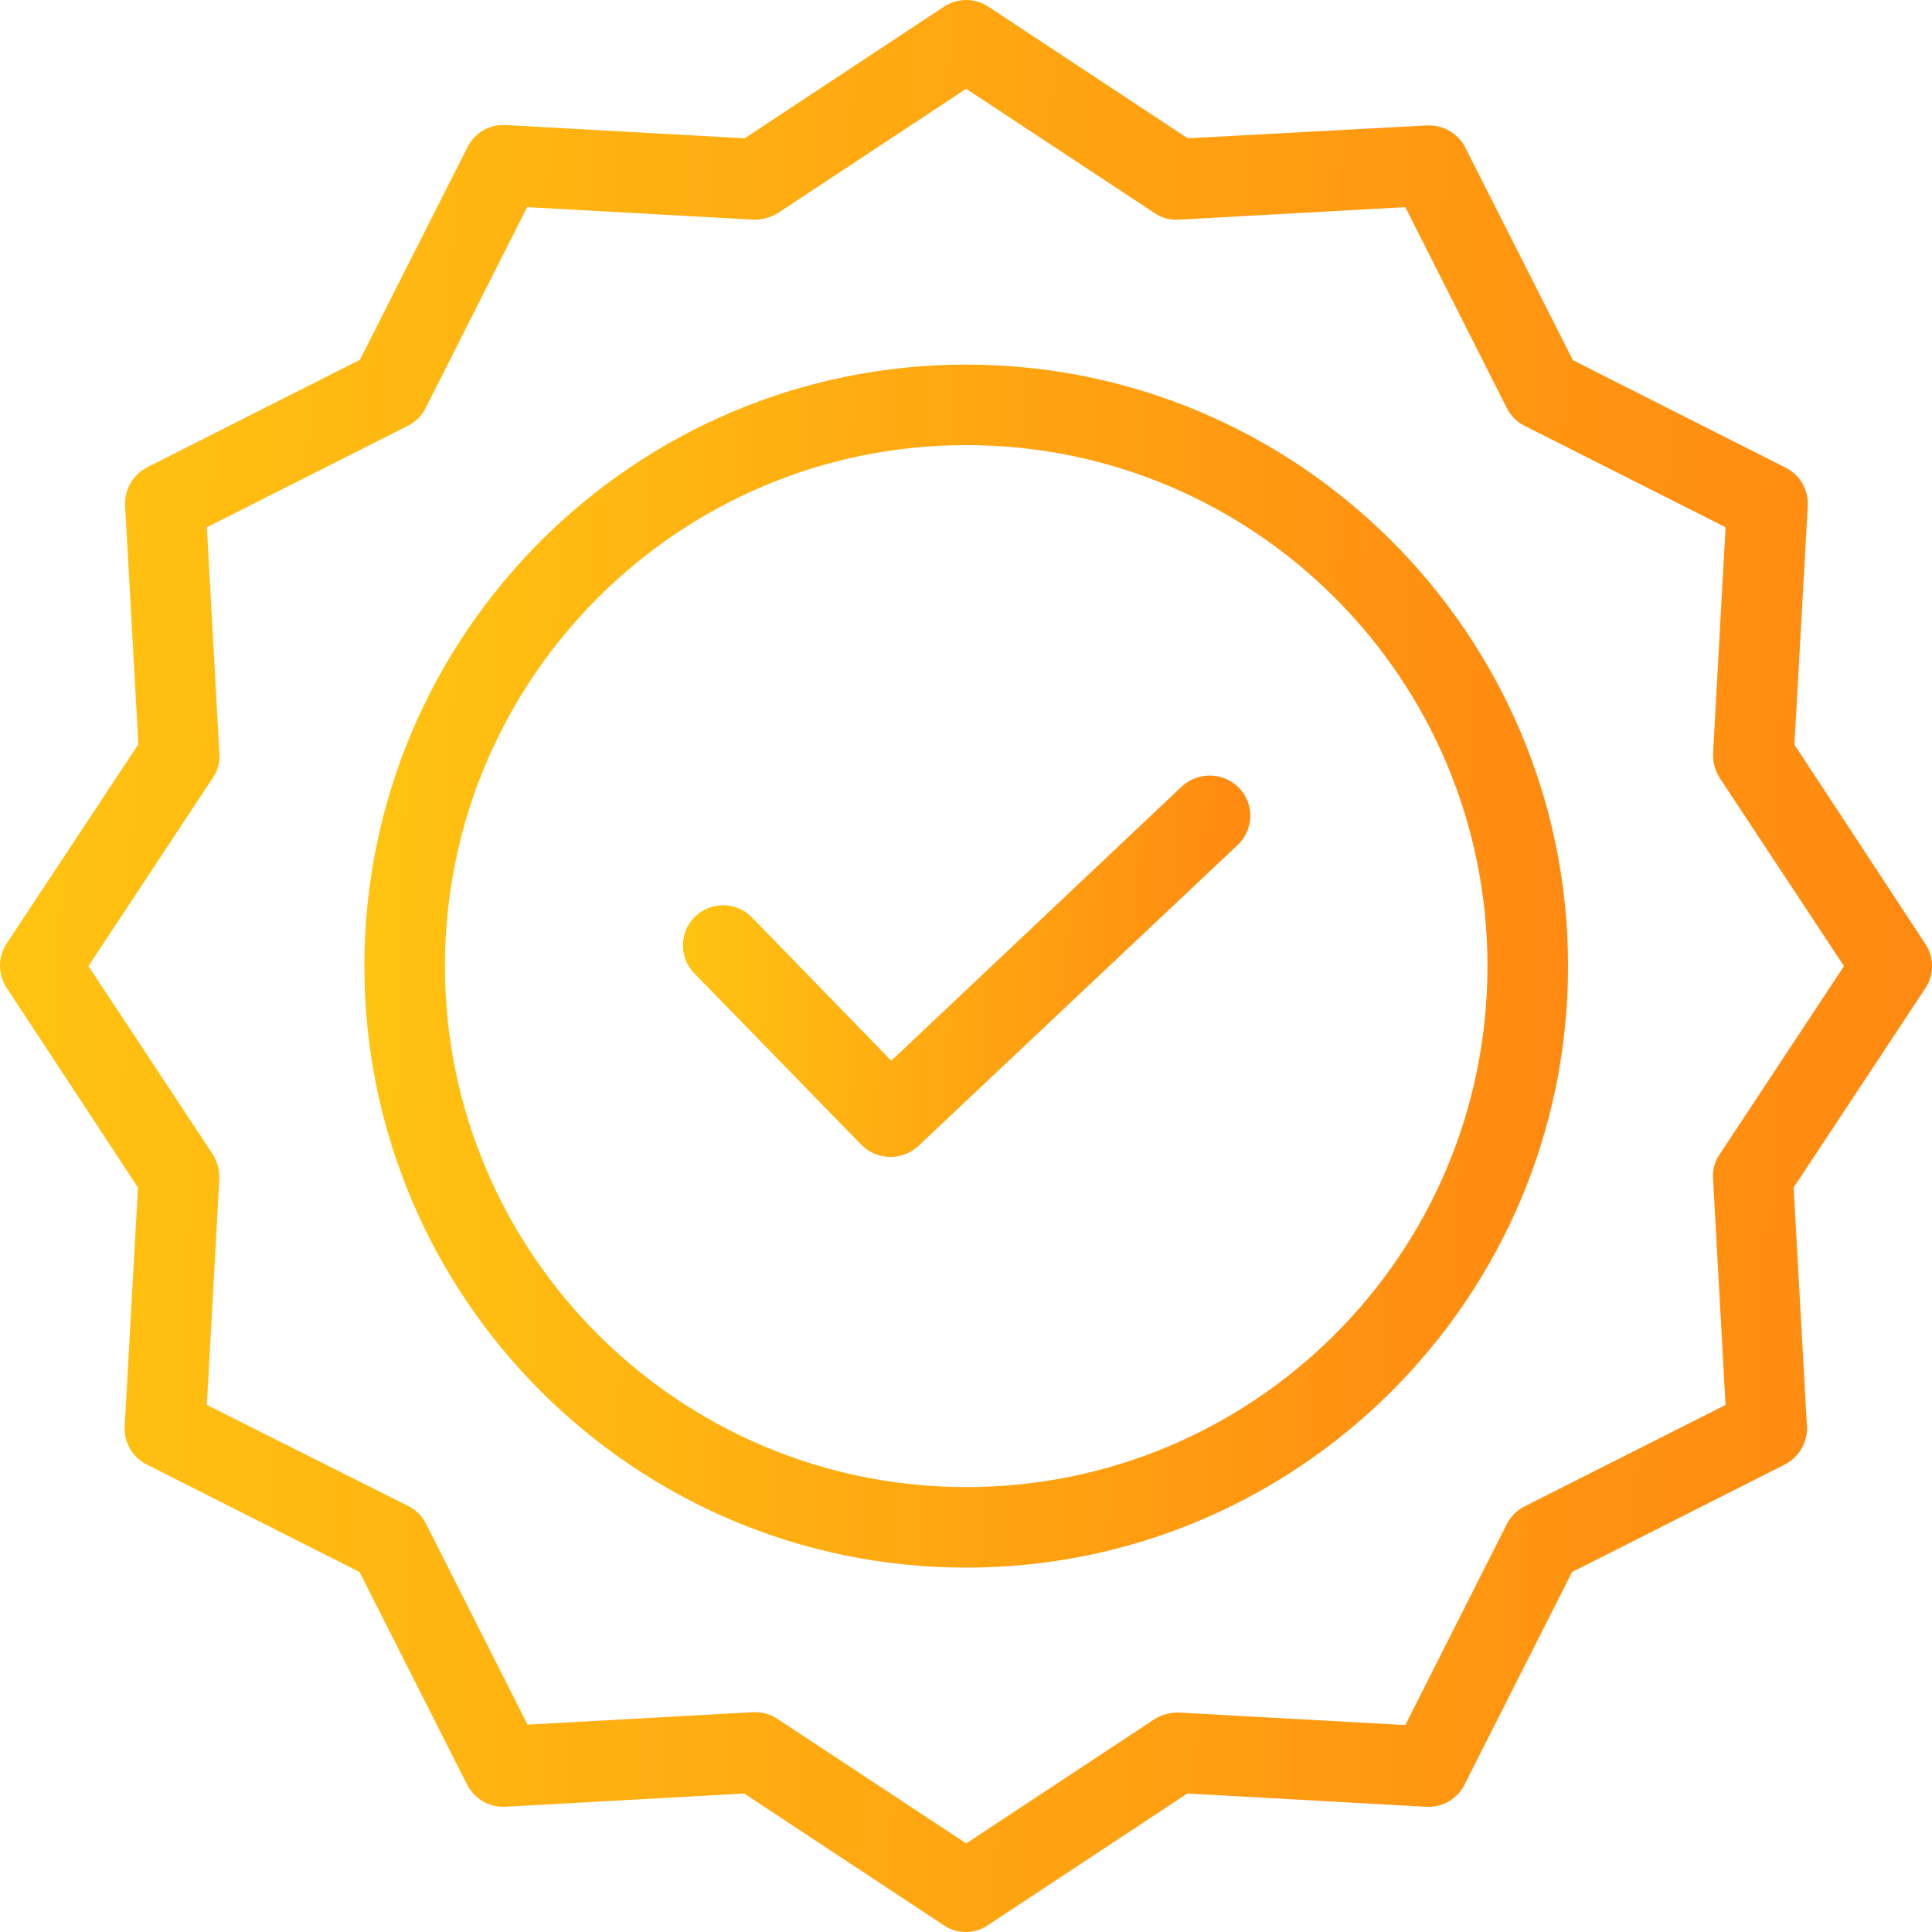
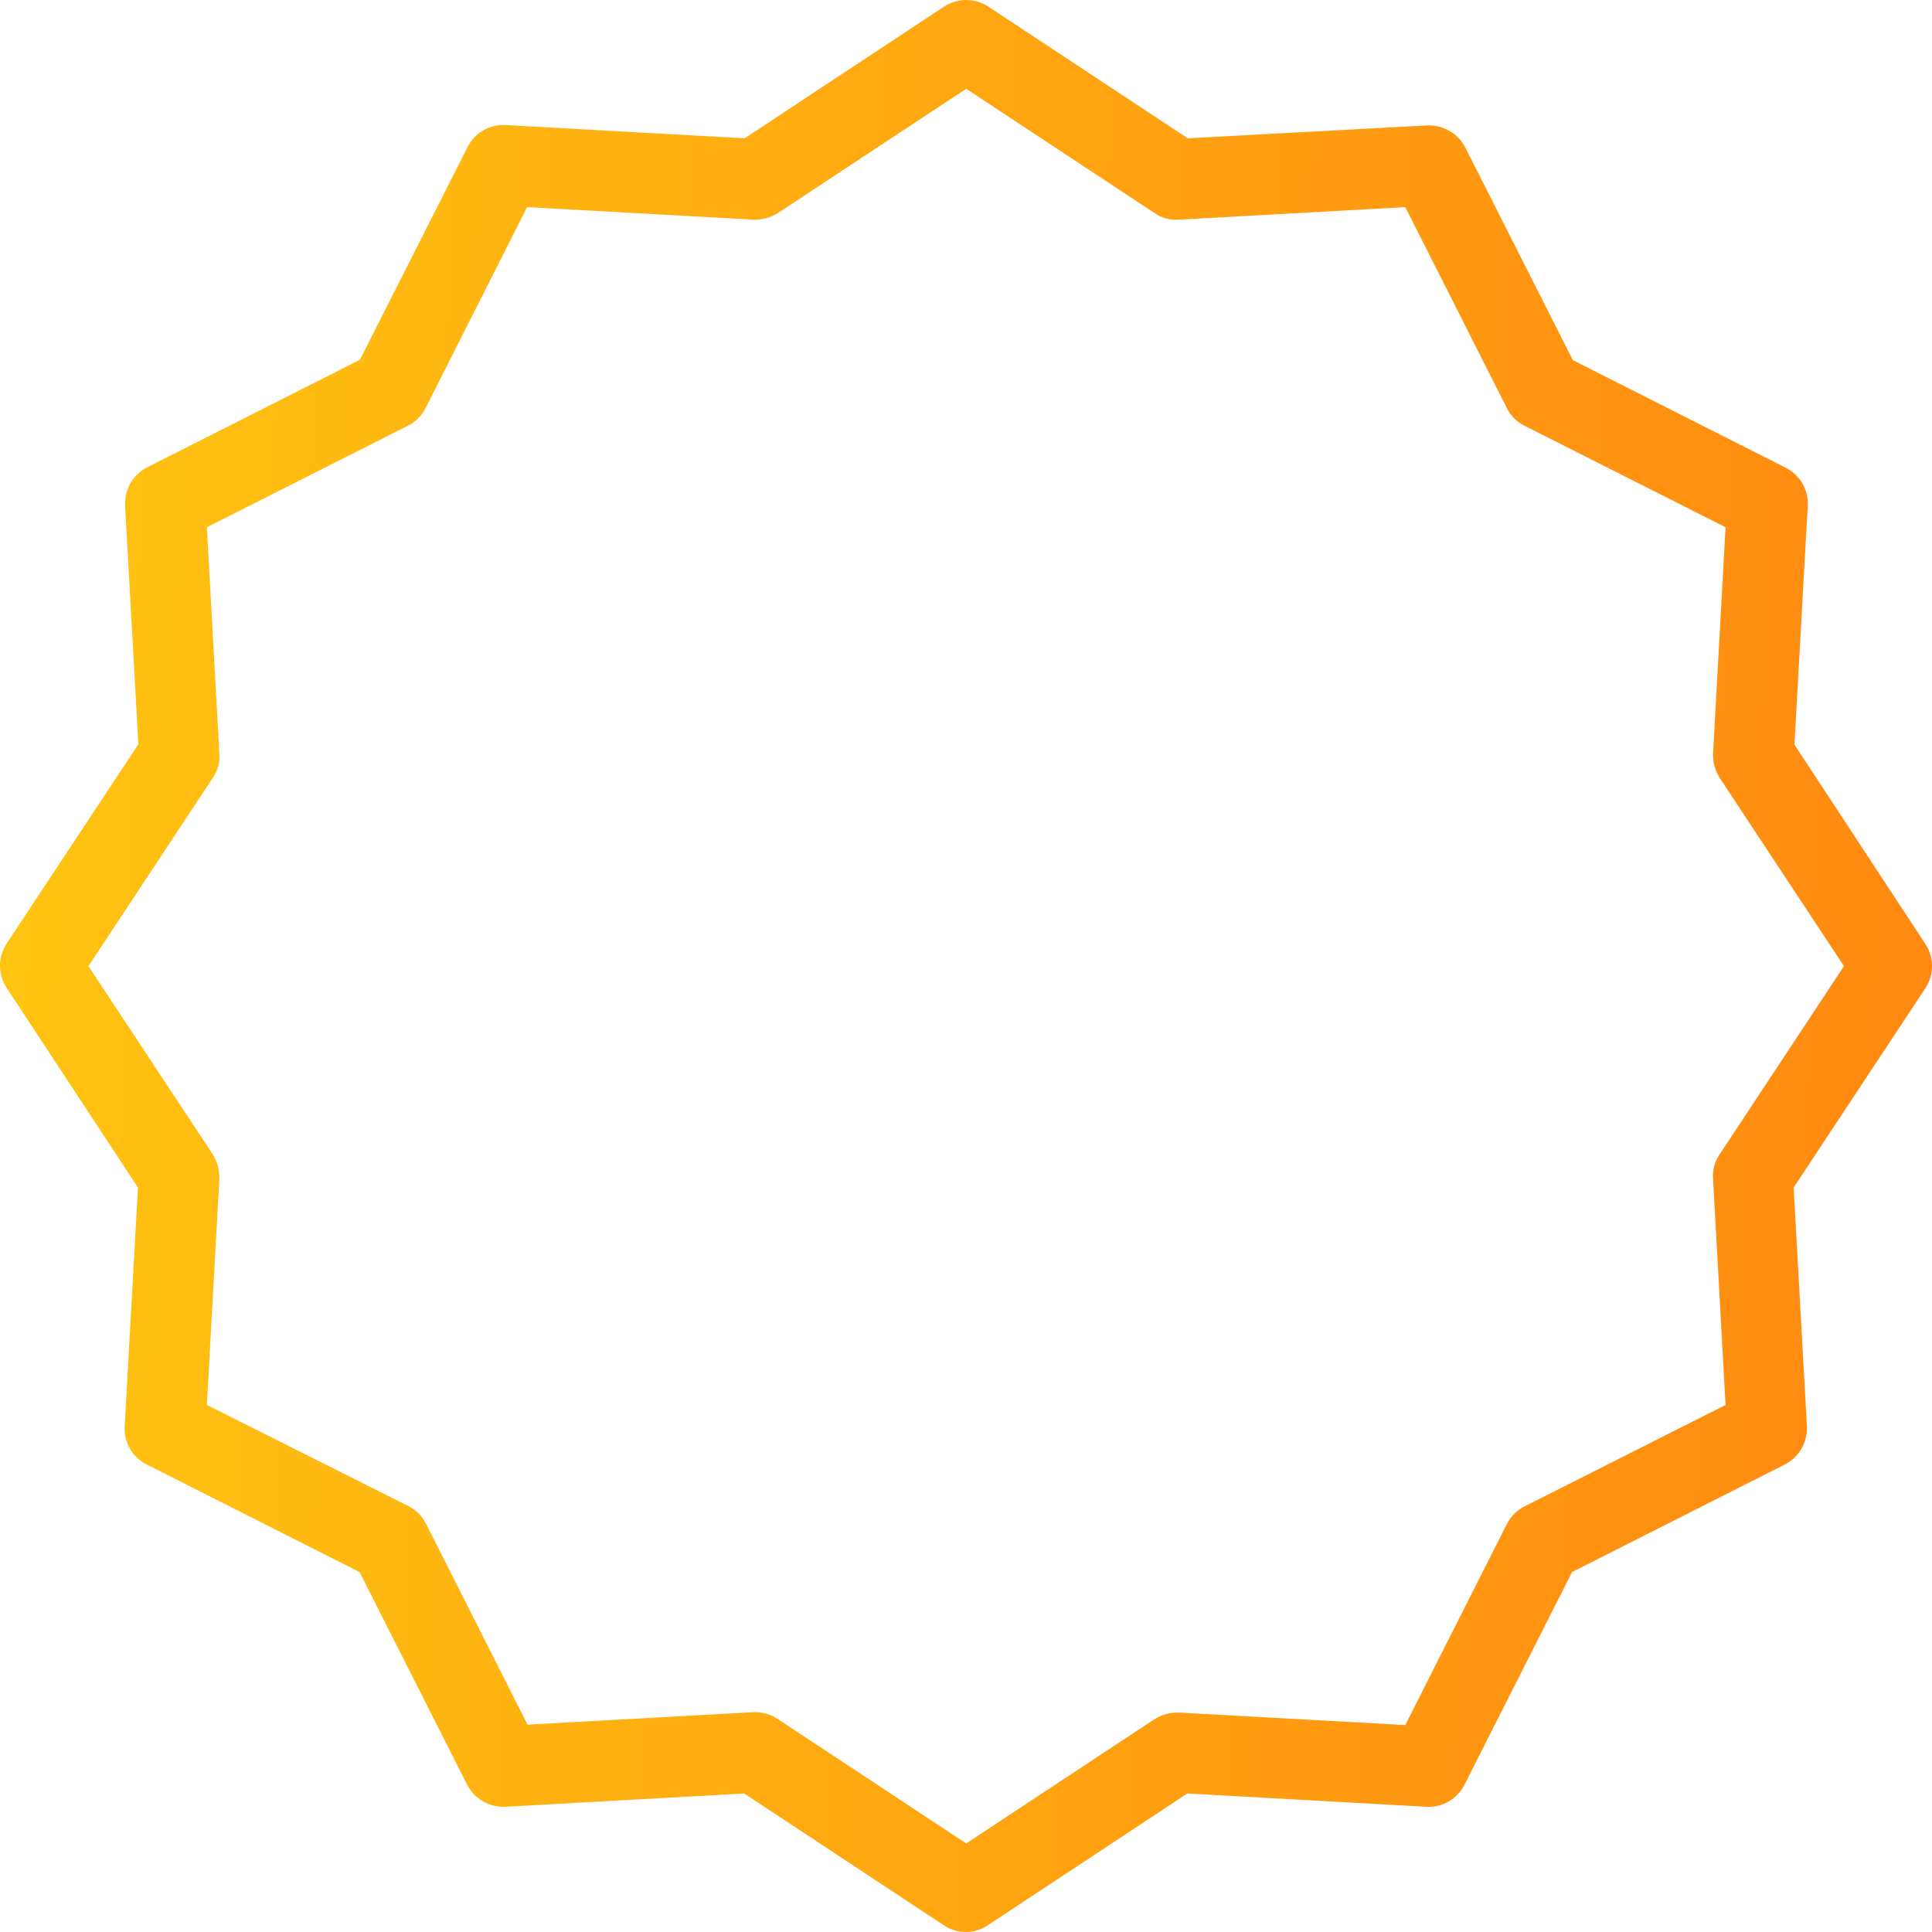
<svg xmlns="http://www.w3.org/2000/svg" width="70" height="70" viewBox="0 0 70 70" fill="none">
-   <path d="M42.816 28.498L32.293 38.432L27.242 33.239C26.683 32.663 25.761 32.65 25.185 33.209C24.608 33.769 24.595 34.69 25.155 35.266L31.212 41.481C31.775 42.047 32.684 42.066 33.27 41.524L44.845 30.613C45.126 30.348 45.29 29.982 45.301 29.596C45.312 29.21 45.169 28.836 44.903 28.556C44.34 27.971 43.411 27.945 42.816 28.498Z" fill="url(#paint0_linear)" />
-   <path d="M35.007 13.21C22.981 13.21 13.202 22.983 13.202 35.004C13.202 47.024 22.981 56.798 35.007 56.798C47.034 56.798 56.813 47.024 56.813 35.004C56.813 22.983 47.034 13.21 35.007 13.21ZM35.007 53.88C24.586 53.88 16.121 45.405 16.121 35.004C16.121 24.602 24.586 16.127 35.007 16.127C45.438 16.127 53.894 24.578 53.894 35.004C53.894 45.429 45.438 53.88 35.007 53.88Z" fill="url(#paint1_linear)" />
  <path d="M65.016 26.98L65.498 18.329C65.531 17.749 65.215 17.203 64.695 16.944L56.988 13.049L53.091 5.346C52.826 4.831 52.284 4.517 51.705 4.544L43.035 5.011L35.81 0.241C35.323 -0.08 34.692 -0.08 34.204 0.241L26.98 5.011L18.325 4.53C17.743 4.496 17.198 4.811 16.938 5.332L13.041 13.035L5.335 16.93C4.818 17.194 4.505 17.736 4.532 18.315L5.013 26.966L0.241 34.187C-0.08 34.674 -0.08 35.304 0.241 35.792L4.999 43.027L4.517 51.678C4.484 52.258 4.799 52.804 5.32 53.063L13.027 56.958L16.924 64.661C17.188 65.177 17.73 65.49 18.31 65.463L26.965 64.982L34.19 69.752C34.674 70.083 35.312 70.083 35.796 69.752L43.02 64.982L51.676 65.463C52.257 65.497 52.802 65.181 53.062 64.661L56.959 56.958L64.666 53.063C65.182 52.798 65.496 52.257 65.468 51.678L64.987 43.027L69.759 35.806C70.08 35.319 70.08 34.688 69.759 34.201L65.016 26.98ZM62.301 41.831C62.123 42.092 62.04 42.406 62.068 42.721L62.52 50.904L55.237 54.58C54.959 54.719 54.734 54.945 54.595 55.222L50.916 62.502L42.728 62.05C42.415 62.038 42.105 62.119 41.838 62.283L35.007 66.791L28.177 62.283C27.94 62.123 27.66 62.036 27.374 62.035H27.301L19.113 62.487L15.435 55.208C15.296 54.93 15.071 54.705 14.792 54.566L7.495 50.904L7.947 42.721C7.959 42.407 7.877 42.098 7.714 41.831L3.204 35.004L7.714 28.176C7.892 27.916 7.975 27.601 7.947 27.287L7.495 19.103L14.778 15.427C15.056 15.288 15.281 15.063 15.42 14.785L19.098 7.505L27.286 7.958C27.599 7.969 27.909 7.888 28.177 7.724L35.007 3.217L41.838 7.724C42.099 7.903 42.414 7.985 42.728 7.958L50.916 7.505L54.595 14.785C54.734 15.063 54.959 15.288 55.237 15.427L62.52 19.103L62.068 27.287C62.056 27.6 62.138 27.909 62.301 28.176L66.811 35.004L62.301 41.831Z" fill="url(#paint2_linear)" />
  <defs>
    <linearGradient id="paint0_linear" x1="45.301" y1="41.918" x2="24.246" y2="40.922" gradientUnits="userSpaceOnUse">
      <stop stop-color="#FF8811" />
      <stop offset="1" stop-color="#FFC411" />
    </linearGradient>
    <linearGradient id="paint1_linear" x1="56.813" y1="56.798" x2="12.091" y2="55.375" gradientUnits="userSpaceOnUse">
      <stop stop-color="#FF8811" />
      <stop offset="1" stop-color="#FFC411" />
    </linearGradient>
    <linearGradient id="paint2_linear" x1="70" y1="70" x2="-1.782" y2="67.717" gradientUnits="userSpaceOnUse">
      <stop stop-color="#FF8811" />
      <stop offset="1" stop-color="#FFC411" />
    </linearGradient>
  </defs>
</svg>